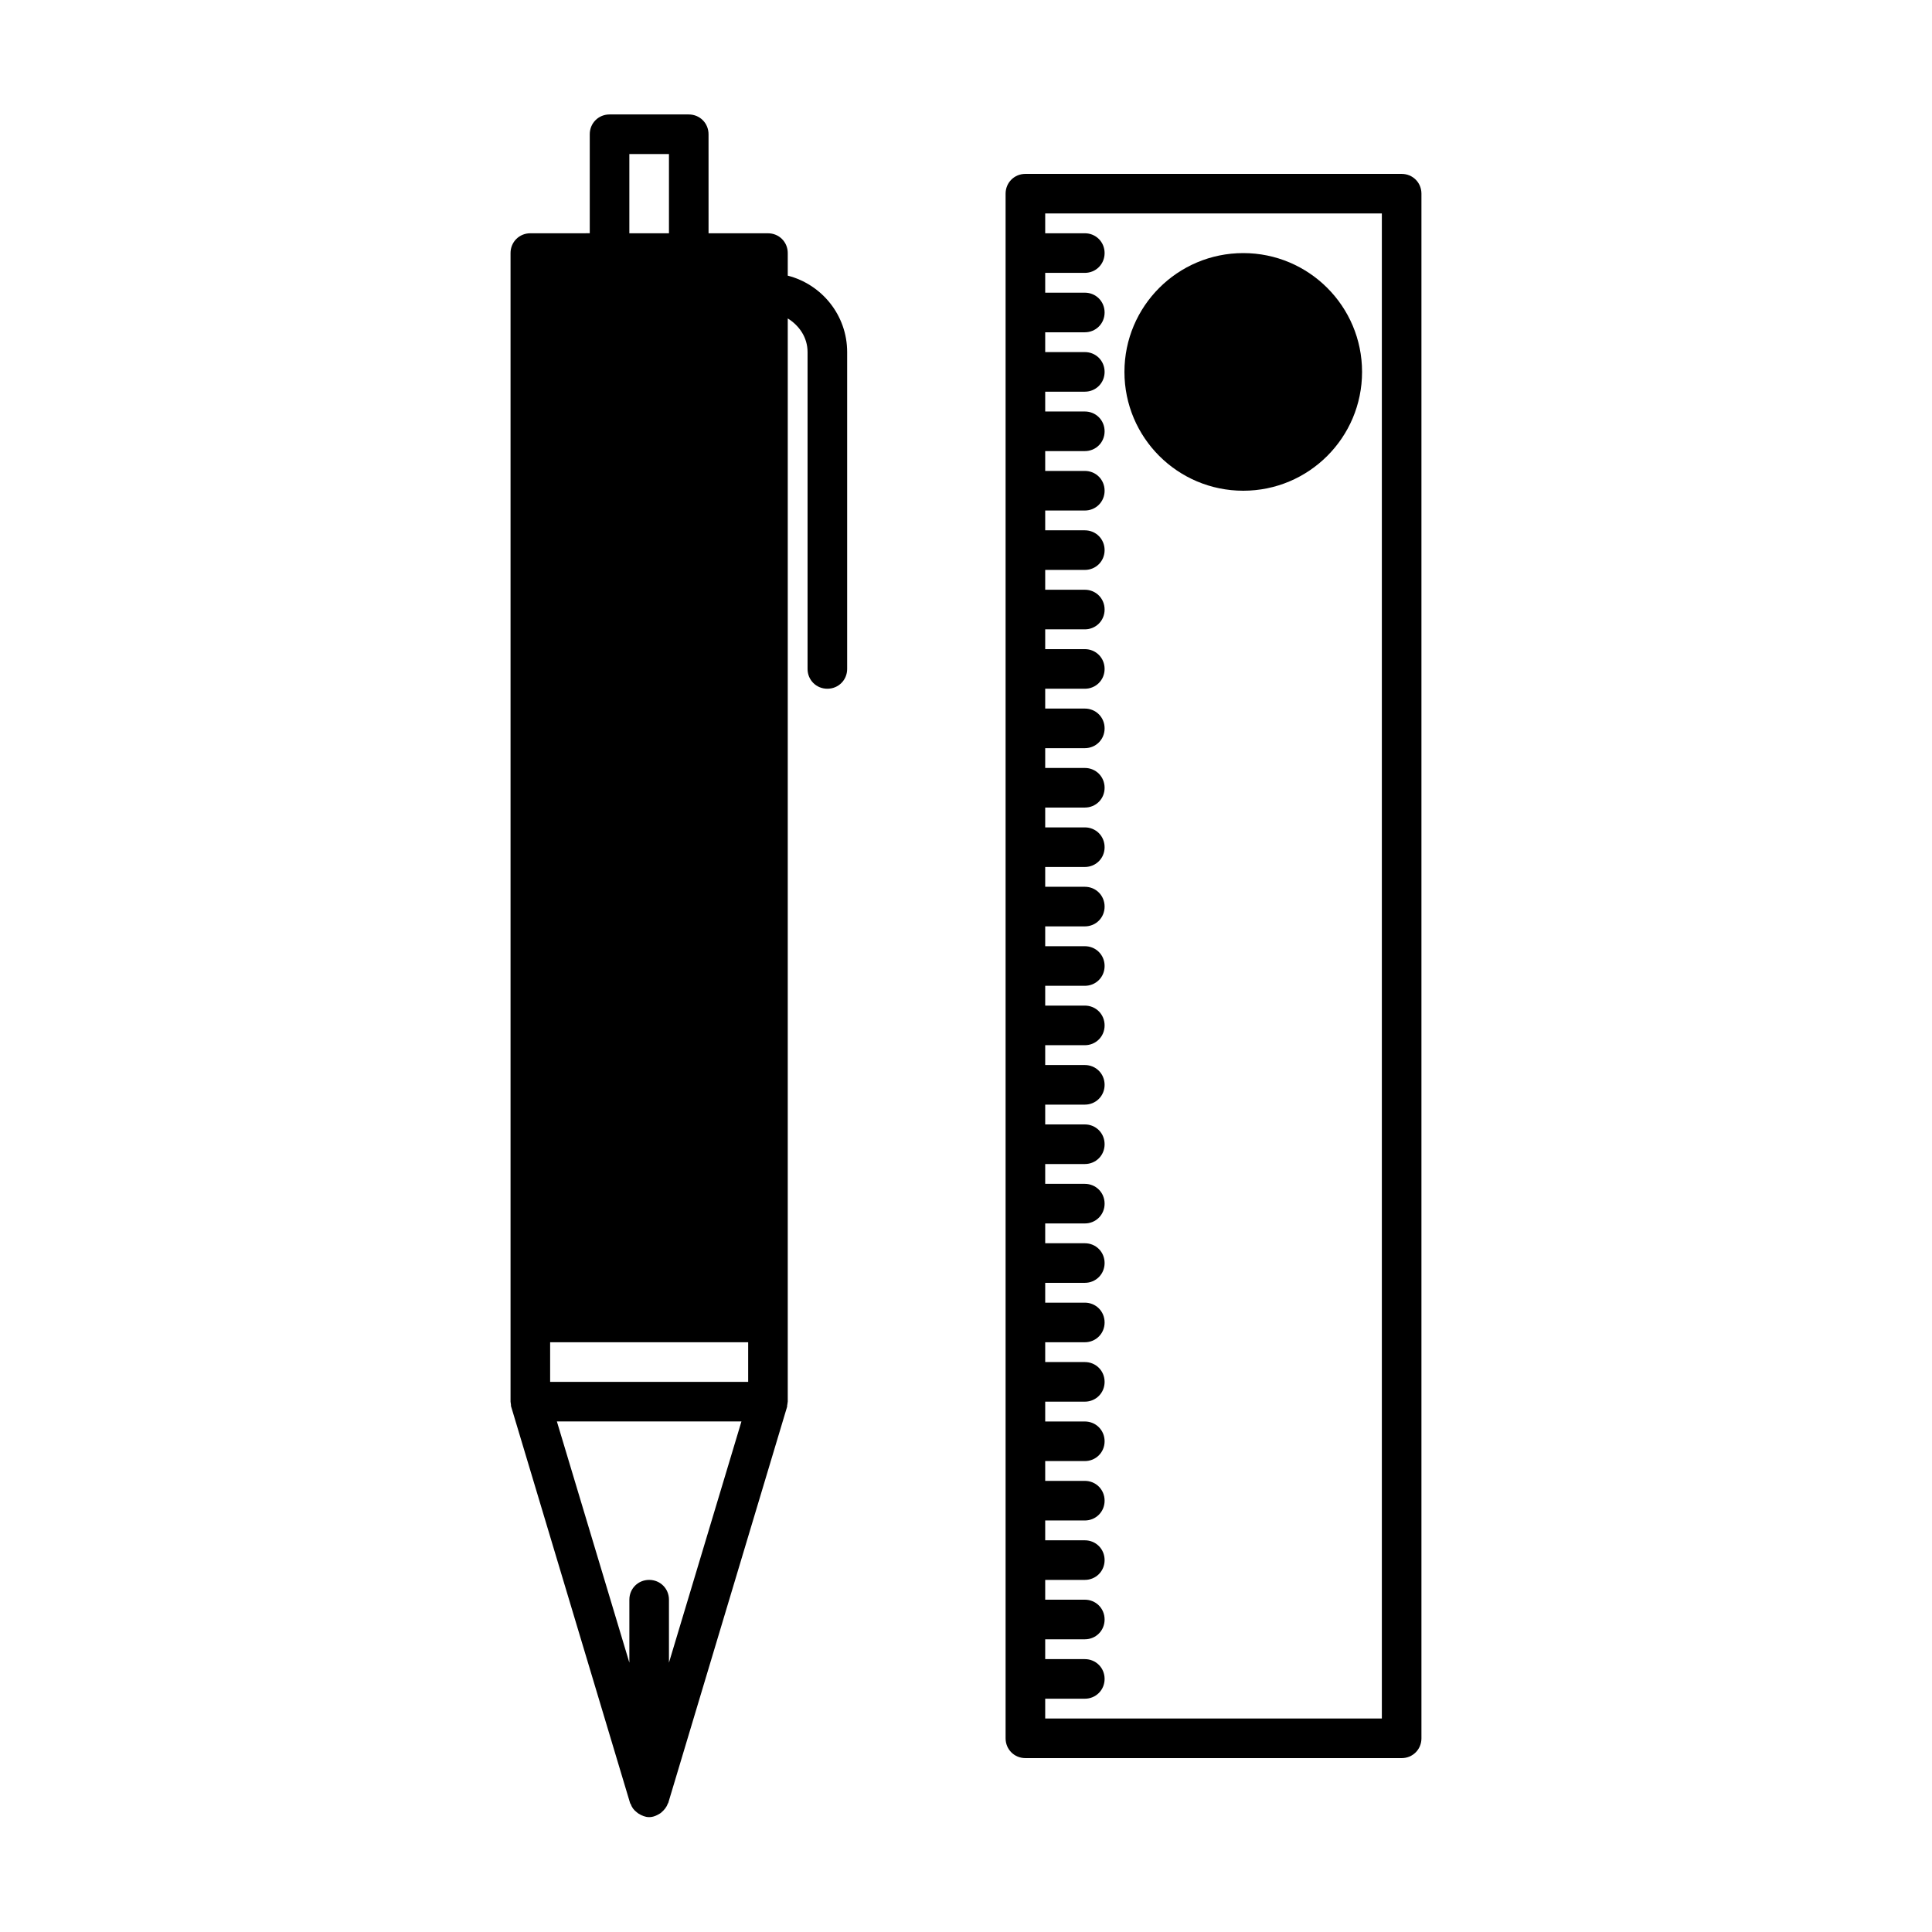
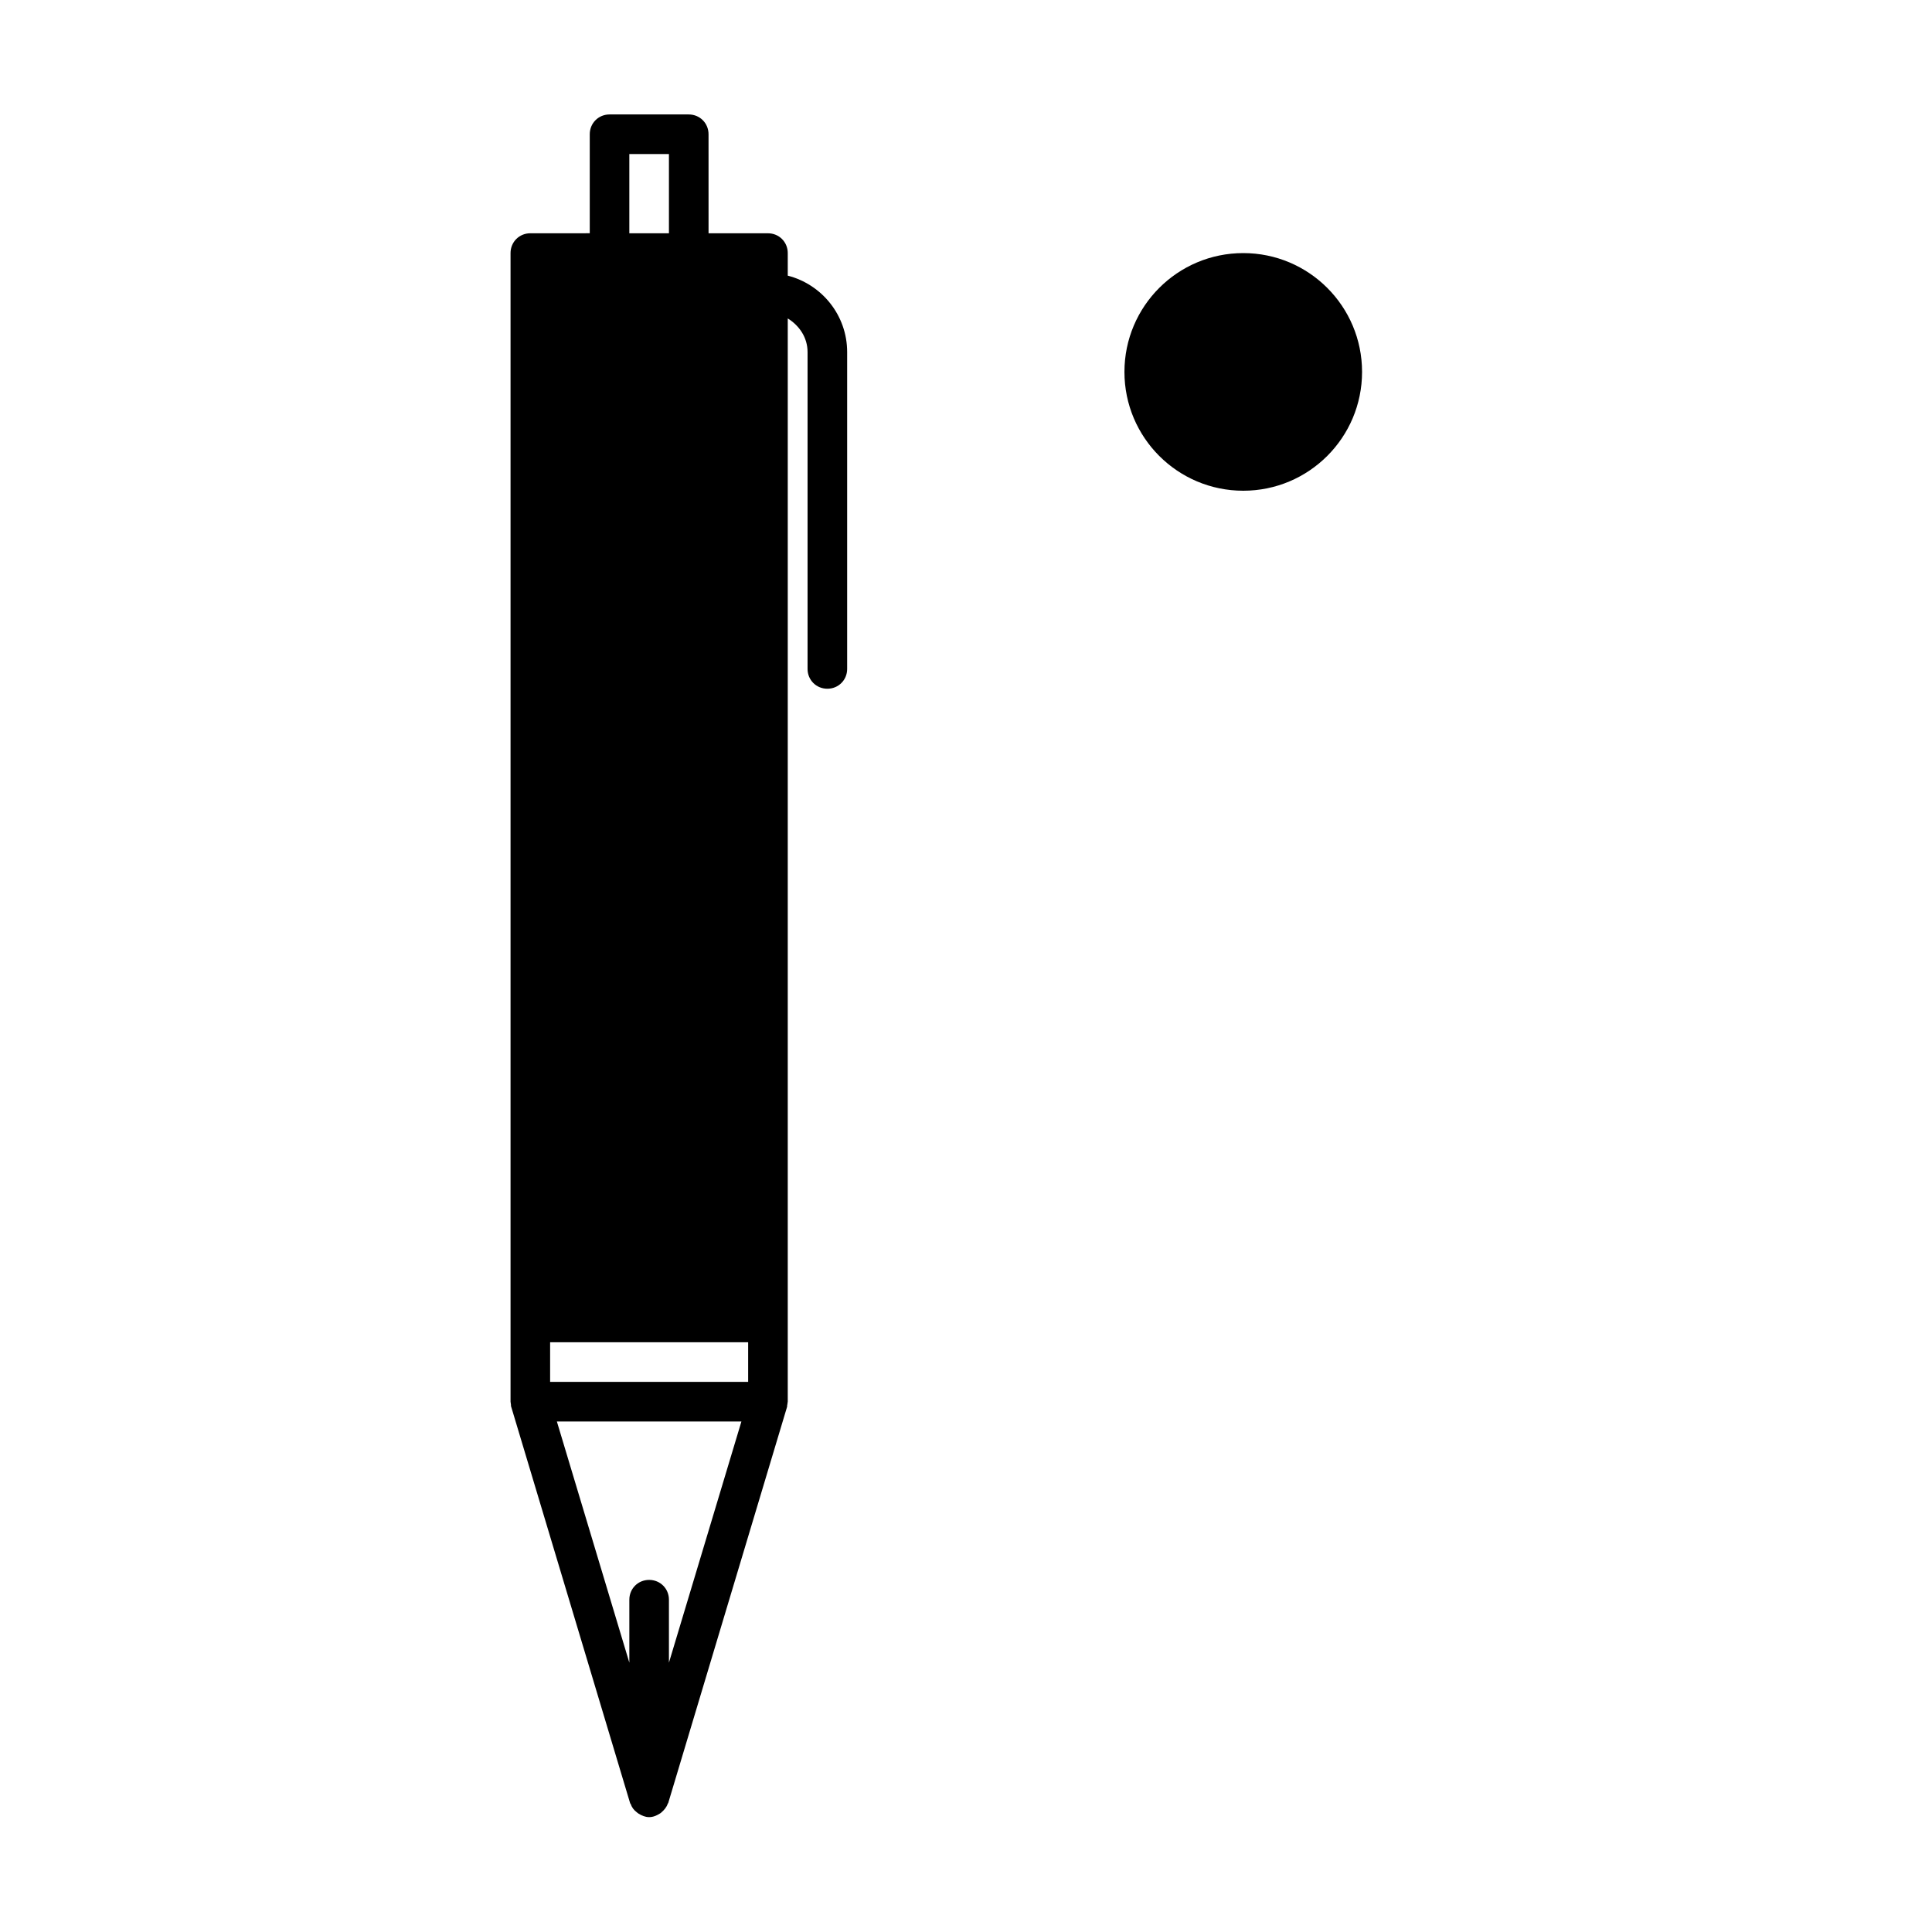
<svg xmlns="http://www.w3.org/2000/svg" fill="#000000" width="800px" height="800px" version="1.1" viewBox="144 144 512 512">
  <g>
-     <path d="m326.53 174.33h-20.992c-2.938 0-5.246 2.309-5.246 5.246v26.238l-15.746 0.004c-2.938 0-5.246 2.309-5.246 5.246v304.39c0 0.316 0.105 0.523 0.105 0.734s0 0.523 0.105 0.734l31.488 104.96c0 0.105 0.105 0.105 0.105 0.105 0.316 0.945 0.84 1.68 1.68 2.309 0.105 0.105 0.316 0.211 0.418 0.316 0.84 0.523 1.785 0.945 2.832 0.945 1.051 0 1.996-0.418 2.832-0.945 0.211-0.105 0.316-0.211 0.418-0.316 0.734-0.629 1.363-1.363 1.68-2.309 0-0.105 0.105-0.105 0.105-0.105l31.488-104.96c0.105-0.211 0-0.523 0.105-0.734 0-0.316 0.105-0.523 0.105-0.734v-287.07c3.043 1.891 5.25 5.039 5.25 8.922v83.969c0 2.938 2.309 5.246 5.246 5.246s5.246-2.309 5.246-5.246v-83.969c0-9.762-6.719-17.949-15.742-20.258v-5.981c0-2.938-2.309-5.246-5.246-5.246h-15.742l-0.004-26.242c0-2.938-2.309-5.25-5.246-5.25zm-15.746 10.496h10.496v20.992h-10.496zm10.496 399.8v-16.691c0-2.938-2.309-5.246-5.246-5.246s-5.246 2.309-5.246 5.246v16.688l-19.207-63.922h48.91zm20.992-84.914v10.496h-52.48v-10.496z" />
-     <path d="m515.45 609.92c2.938 0 5.246-2.309 5.246-5.246v-409.34c0.004-2.941-2.305-5.25-5.246-5.25h-99.711c-2.938 0-5.246 2.309-5.246 5.246v409.34c0 2.938 2.309 5.246 5.246 5.246zm-94.461-15.742h10.496c2.938 0 5.246-2.309 5.246-5.246s-2.309-5.246-5.246-5.246h-10.496v-5.254h10.496c2.938 0 5.246-2.309 5.246-5.246s-2.309-5.25-5.246-5.25h-10.496v-5.246h10.496c2.938 0 5.246-2.309 5.246-5.246s-2.309-5.246-5.246-5.246h-10.496v-5.254h10.496c2.938 0 5.246-2.309 5.246-5.246s-2.309-5.25-5.246-5.25h-10.496v-5.246h10.496c2.938 0 5.246-2.309 5.246-5.246s-2.309-5.246-5.246-5.246h-10.496v-5.254h10.496c2.938 0 5.246-2.309 5.246-5.246s-2.309-5.25-5.246-5.25h-10.496v-5.246h10.496c2.938 0 5.246-2.309 5.246-5.246s-2.309-5.246-5.246-5.246h-10.496v-5.254h10.496c2.938 0 5.246-2.309 5.246-5.246s-2.309-5.246-5.246-5.246h-10.496v-5.246h10.496c2.938 0 5.246-2.309 5.246-5.246s-2.309-5.246-5.246-5.246h-10.496v-5.254h10.496c2.938 0 5.246-2.309 5.246-5.246 0-2.941-2.309-5.25-5.246-5.25h-10.496v-5.246h10.496c2.938 0 5.246-2.309 5.246-5.246s-2.309-5.246-5.246-5.246h-10.496v-5.254h10.496c2.938 0 5.246-2.309 5.246-5.246 0-2.941-2.309-5.25-5.246-5.25h-10.496v-5.246h10.496c2.938 0 5.246-2.309 5.246-5.246s-2.309-5.246-5.246-5.246h-10.496v-5.254h10.496c2.938 0 5.246-2.309 5.246-5.246 0-2.941-2.309-5.25-5.246-5.25h-10.496v-5.246h10.496c2.938 0 5.246-2.309 5.246-5.246s-2.309-5.246-5.246-5.246h-10.496v-5.254h10.496c2.938 0 5.246-2.309 5.246-5.246 0-2.941-2.309-5.25-5.246-5.25h-10.496v-5.246h10.496c2.938 0 5.246-2.309 5.246-5.246s-2.309-5.246-5.246-5.246h-10.496v-5.254h10.496c2.938 0 5.246-2.309 5.246-5.246 0-2.941-2.309-5.25-5.246-5.25h-10.496v-5.246h10.496c2.938 0 5.246-2.309 5.246-5.246s-2.309-5.246-5.246-5.246h-10.496v-5.254h10.496c2.938 0 5.246-2.309 5.246-5.246 0-2.941-2.309-5.25-5.246-5.25h-10.496v-5.246h10.496c2.938 0 5.246-2.309 5.246-5.246s-2.309-5.246-5.246-5.246h-10.496v-5.254h10.496c2.938 0 5.246-2.309 5.246-5.246 0-2.941-2.309-5.25-5.246-5.25h-10.496v-5.25h10.496c2.938 0 5.246-2.309 5.246-5.246s-2.309-5.25-5.246-5.25h-10.496v-5.246h10.496c2.938 0 5.246-2.309 5.246-5.246 0-2.941-2.309-5.25-5.246-5.25h-10.496v-5.25h10.496c2.938 0 5.246-2.309 5.246-5.246s-2.309-5.25-5.246-5.25h-10.496v-5.246h89.215v398.85h-89.215z" />
+     <path d="m326.53 174.33h-20.992c-2.938 0-5.246 2.309-5.246 5.246v26.238l-15.746 0.004c-2.938 0-5.246 2.309-5.246 5.246v304.39c0 0.316 0.105 0.523 0.105 0.734s0 0.523 0.105 0.734l31.488 104.96c0 0.105 0.105 0.105 0.105 0.105 0.316 0.945 0.84 1.68 1.68 2.309 0.105 0.105 0.316 0.211 0.418 0.316 0.84 0.523 1.785 0.945 2.832 0.945 1.051 0 1.996-0.418 2.832-0.945 0.211-0.105 0.316-0.211 0.418-0.316 0.734-0.629 1.363-1.363 1.68-2.309 0-0.105 0.105-0.105 0.105-0.105l31.488-104.96c0.105-0.211 0-0.523 0.105-0.734 0-0.316 0.105-0.523 0.105-0.734v-287.07c3.043 1.891 5.25 5.039 5.25 8.922v83.969c0 2.938 2.309 5.246 5.246 5.246s5.246-2.309 5.246-5.246v-83.969c0-9.762-6.719-17.949-15.742-20.258v-5.981c0-2.938-2.309-5.246-5.246-5.246h-15.742l-0.004-26.242c0-2.938-2.309-5.25-5.246-5.25m-15.746 10.496h10.496v20.992h-10.496zm10.496 399.8v-16.691c0-2.938-2.309-5.246-5.246-5.246s-5.246 2.309-5.246 5.246v16.688l-19.207-63.922h48.91zm20.992-84.914v10.496h-52.48v-10.496z" />
    <path d="m504.96 242.56c0 17.391-14.098 31.488-31.484 31.488-17.391 0-31.488-14.098-31.488-31.488s14.098-31.488 31.488-31.488c17.387 0 31.484 14.098 31.484 31.488" />
  </g>
</svg>